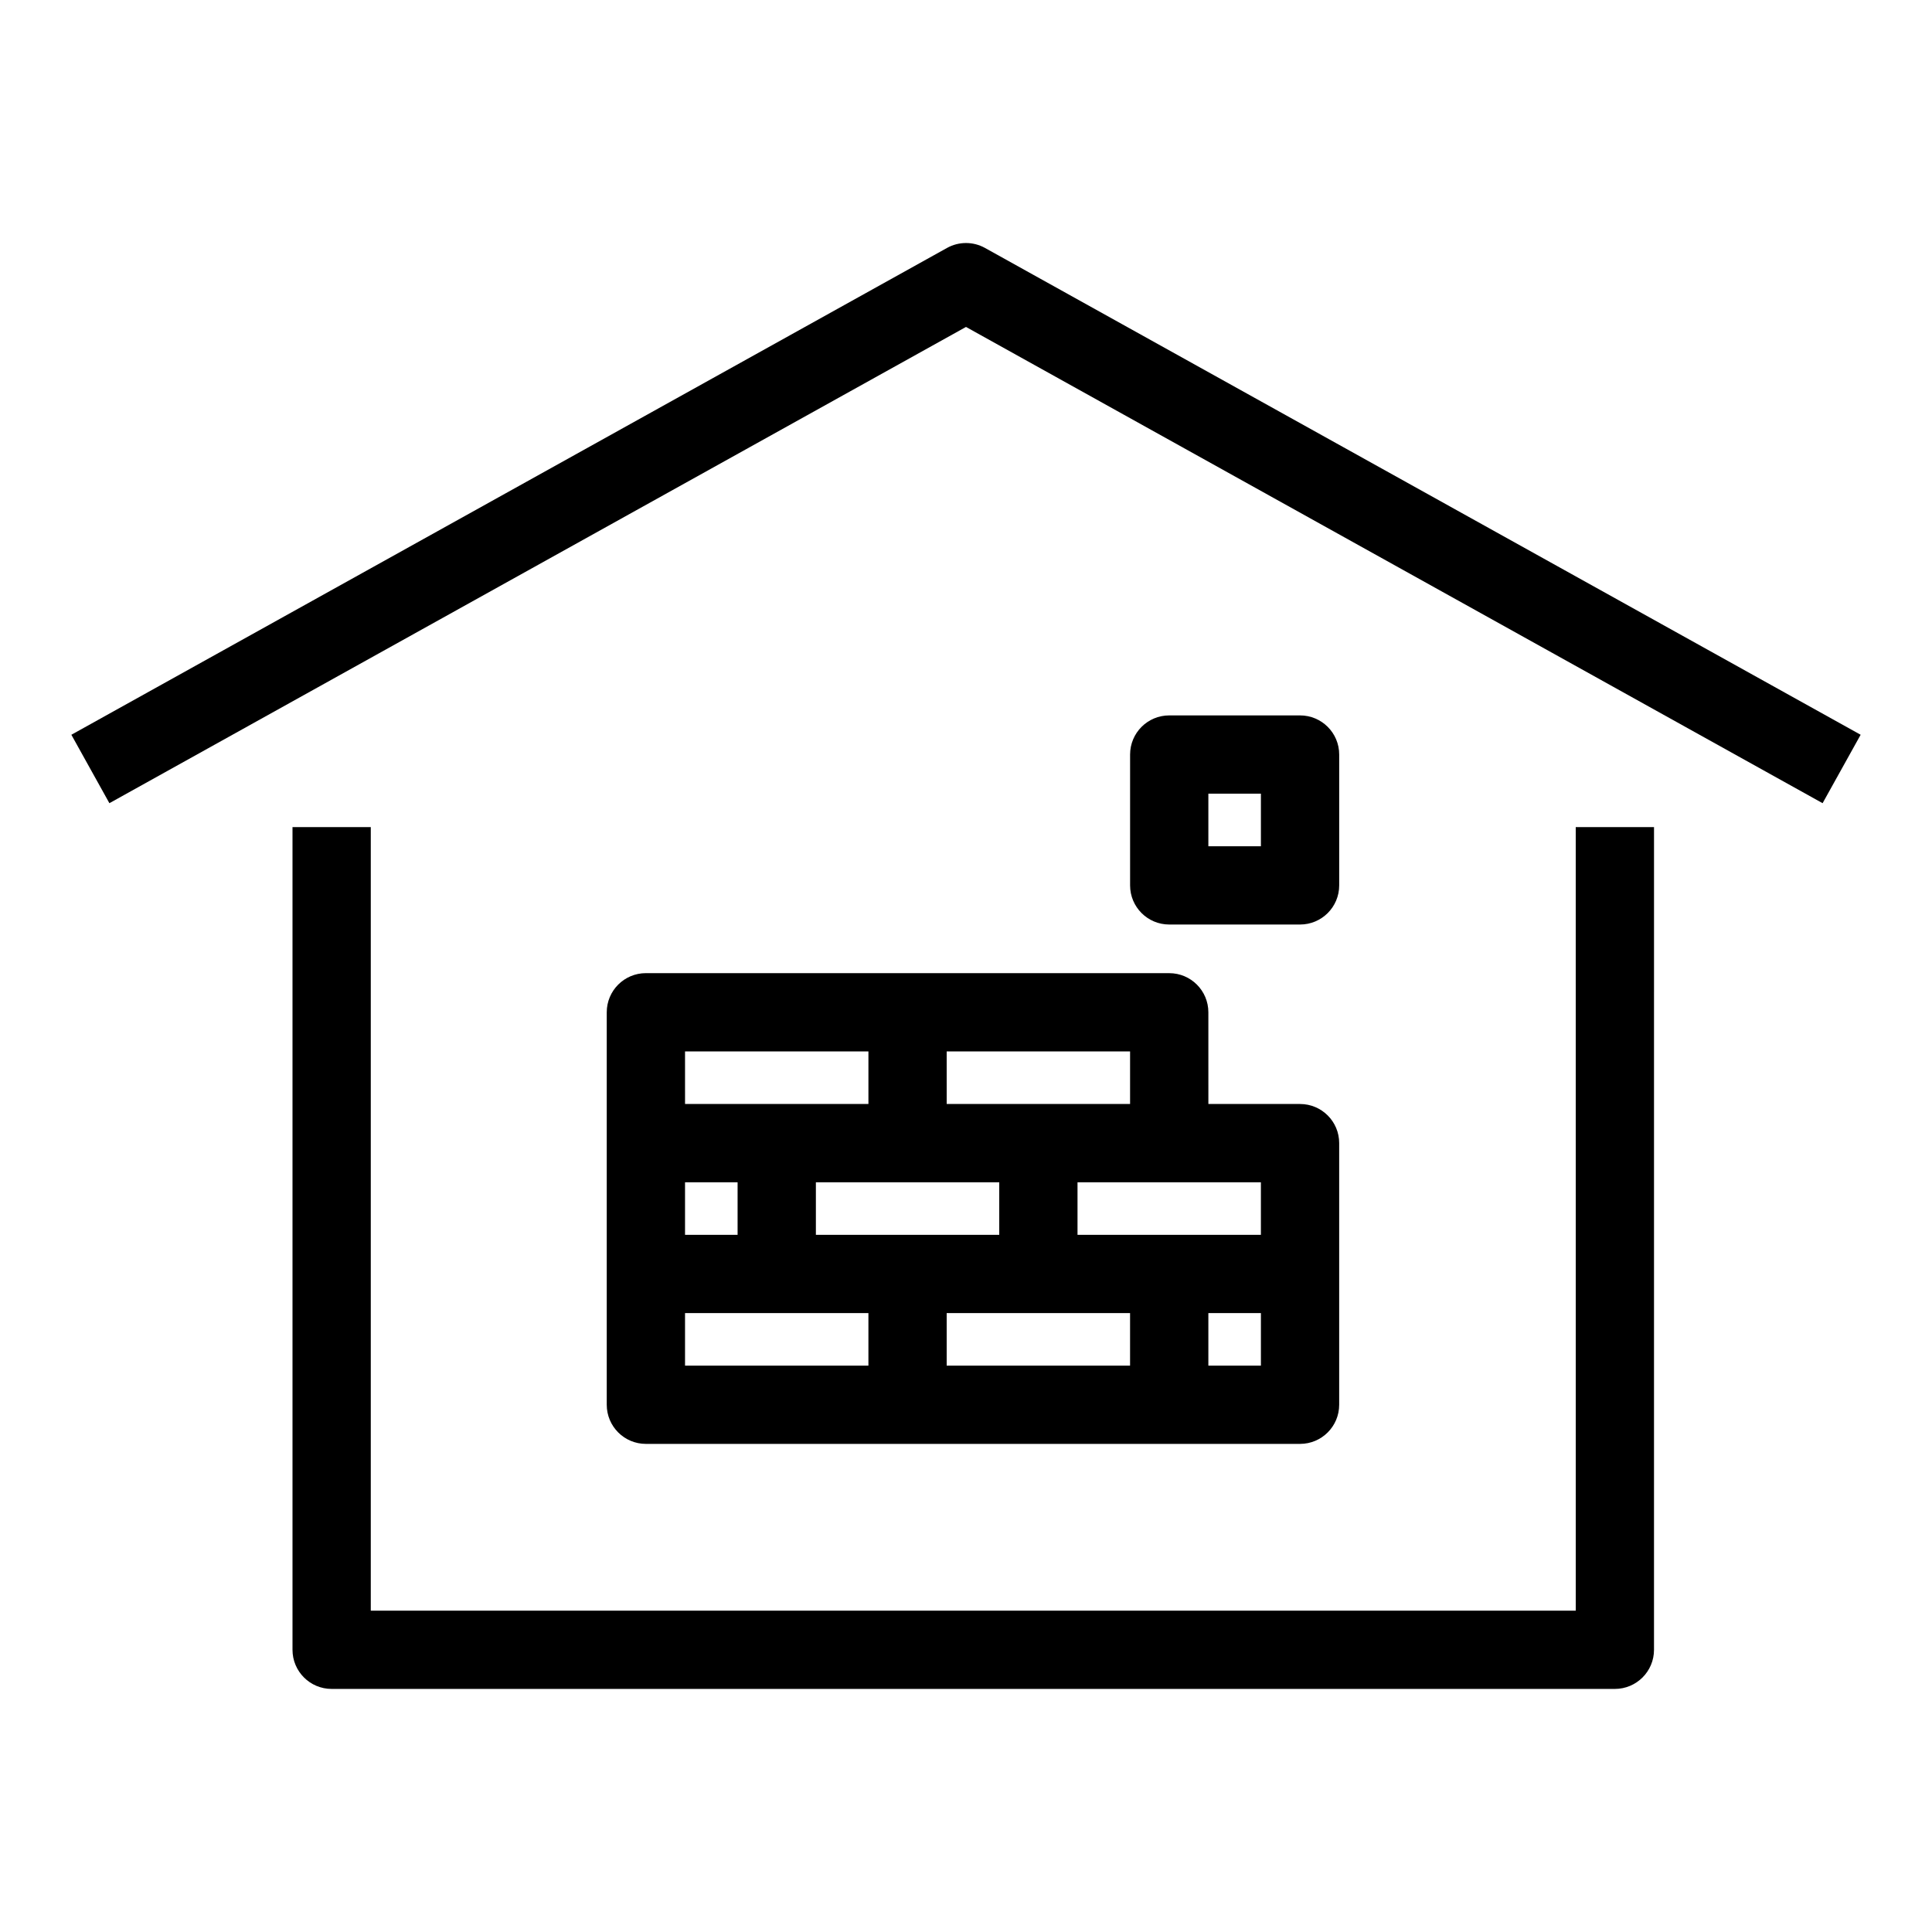
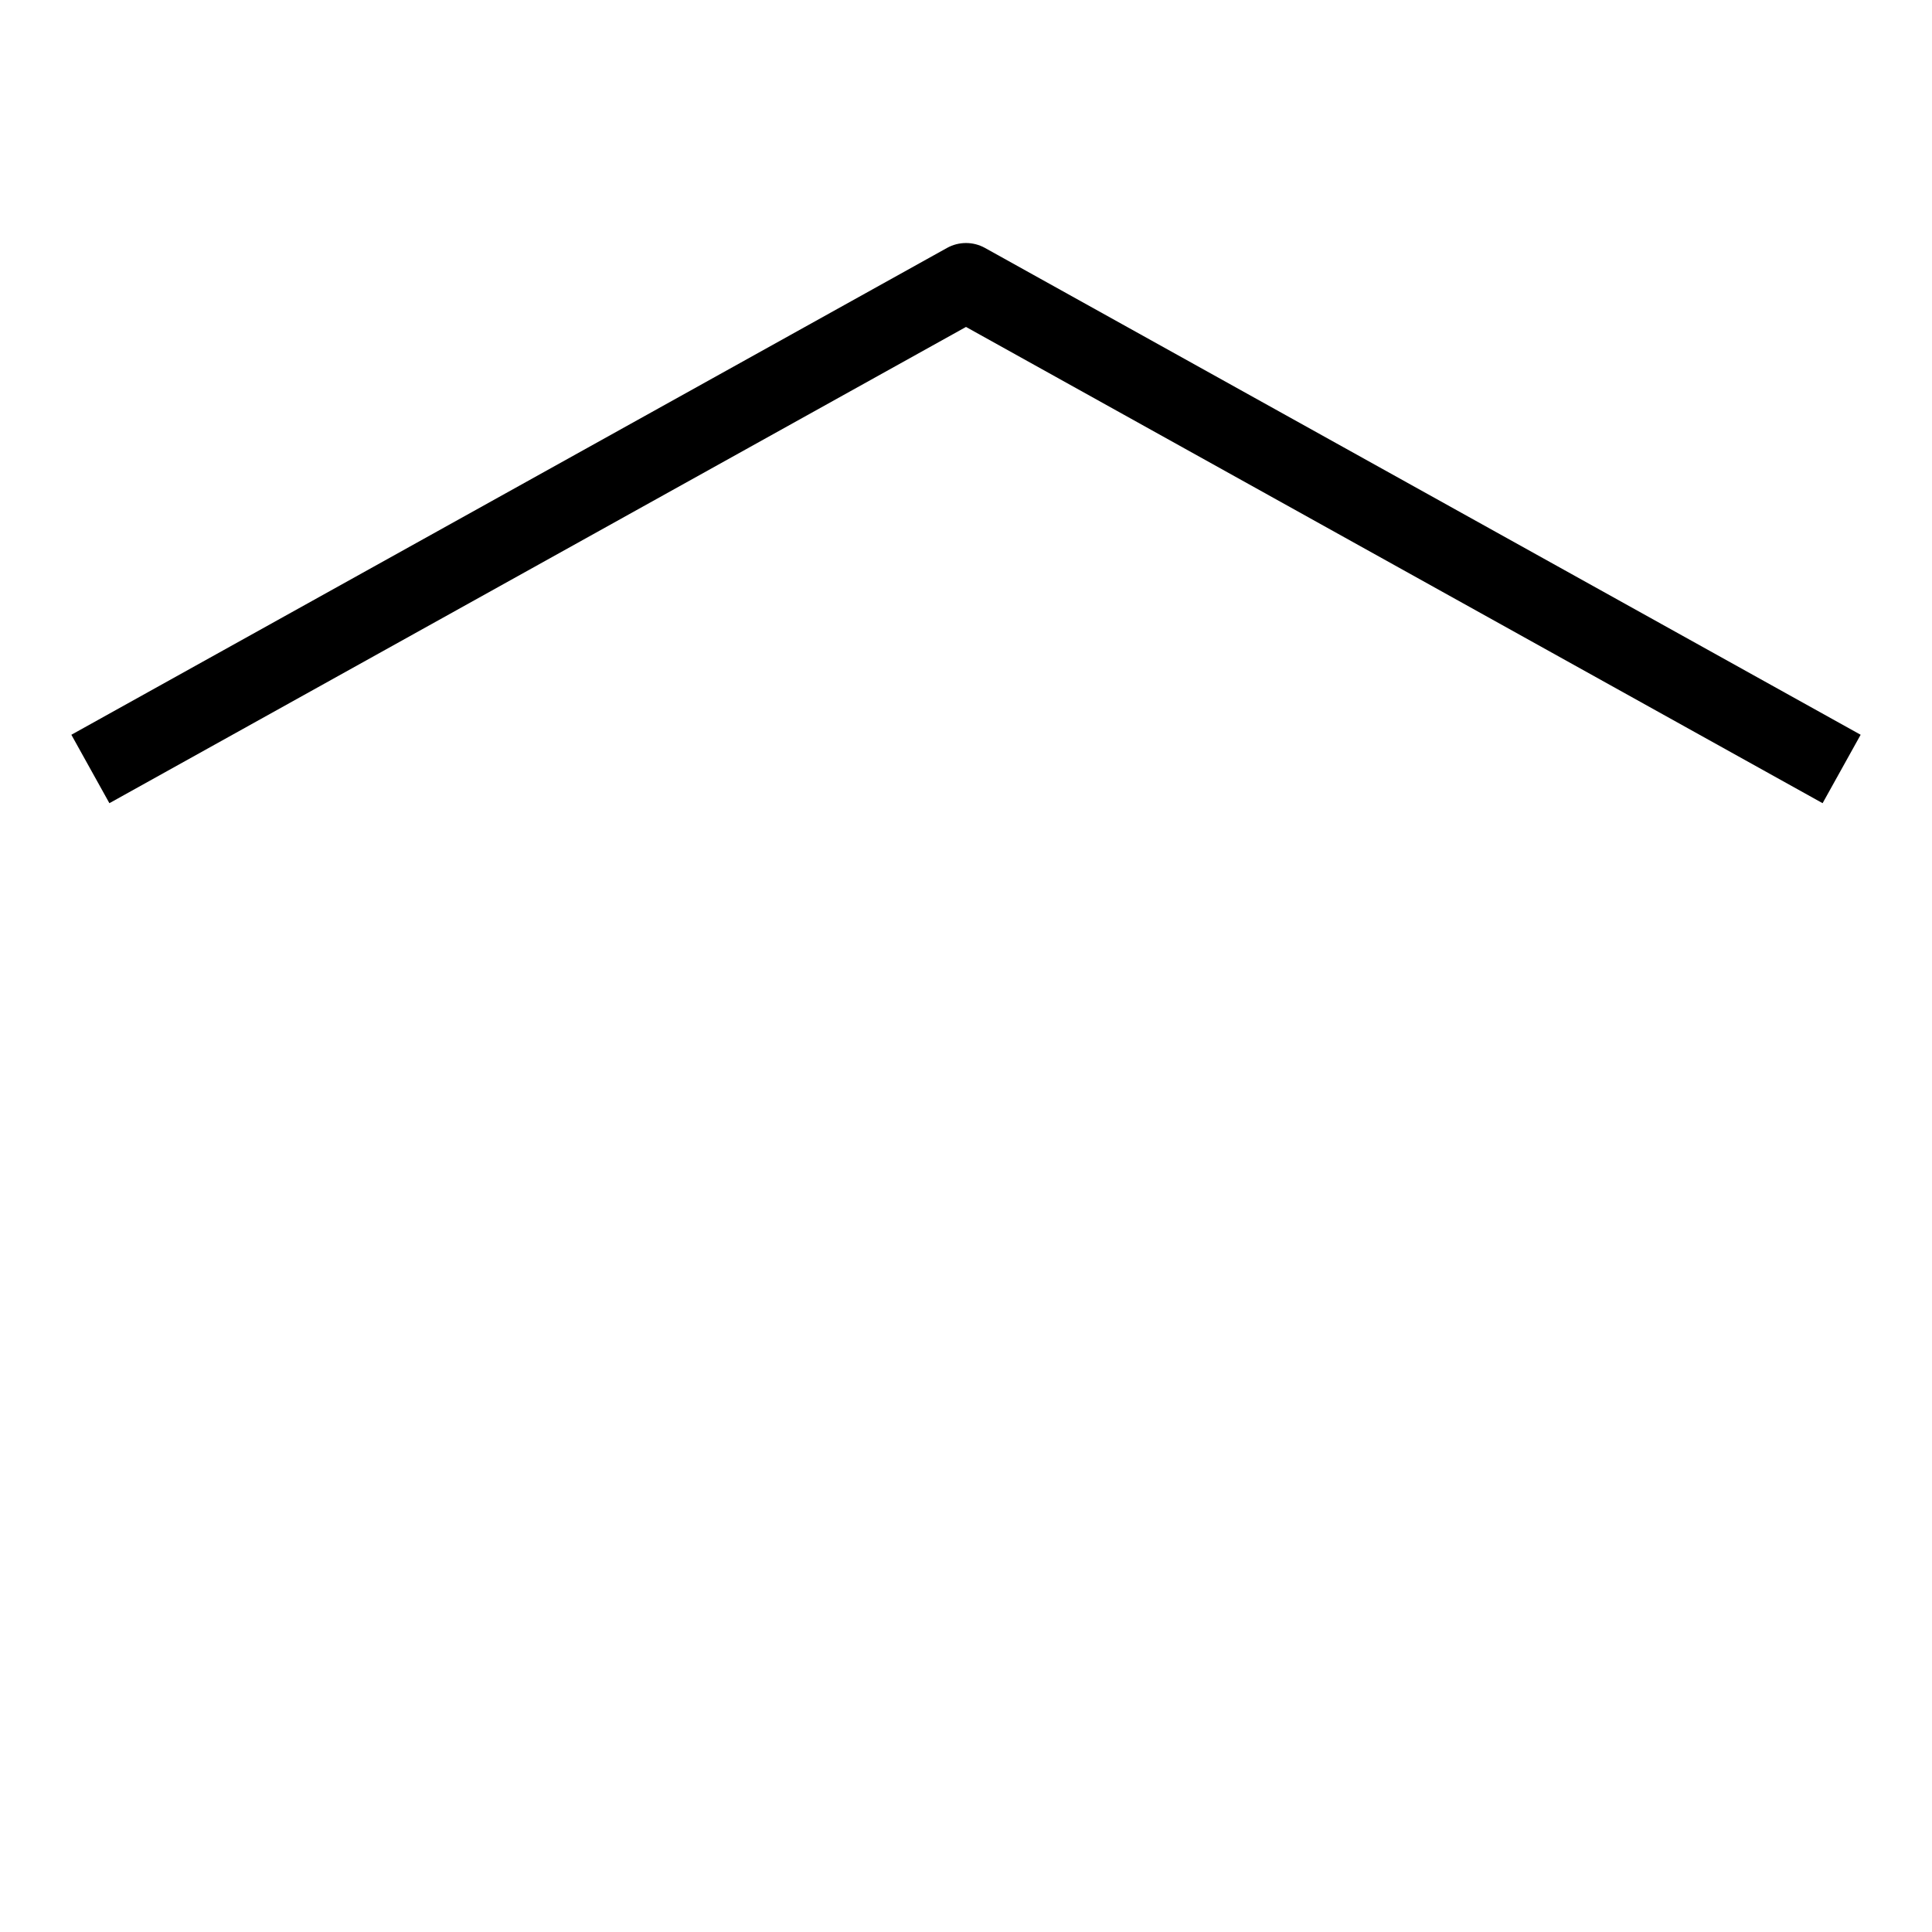
<svg xmlns="http://www.w3.org/2000/svg" fill="#000000" width="800px" height="800px" version="1.1" viewBox="144 144 512 512">
  <g>
-     <path d="m561.59 570.84h-319.33v-207.65h-20.746v218.02c0 5.731 4.644 10.371 10.371 10.371h340.07c5.731 0 10.371-4.644 10.371-10.371l0.004-218.02h-20.746z" />
    <path d="m405.04 209.71c-3.137-1.742-6.945-1.742-10.078 0l-232.05 129.01 10.078 18.133 227.01-126.21 227.01 126.21 10.078-18.133z" />
-     <path d="m488.53 436.57h-24.297l-0.004-24.301c0-5.731-4.644-10.371-10.371-10.371l-69.348-0.004h-69.344c-5.731 0-10.371 4.644-10.371 10.371v104.01c0 5.731 4.644 10.371 10.371 10.371h173.36c5.731 0 10.371-4.644 10.371-10.371v-69.34c0.004-5.723-4.641-10.363-10.367-10.363zm-45.047 0h-48.598l-0.004-13.93h48.602zm-34.672 34.668h-48.594v-13.926h48.594zm-83.27 0v-13.926h13.93v13.926zm0-48.598h48.602v13.926h-48.598zm0 69.344h48.598v13.926h-48.598zm69.34 13.926v-13.926h48.598v13.926zm69.348 0v-13.926h13.926v13.926zm-10.375-34.672h-24.301v-13.926h48.598v13.926z" />
-     <path d="m488.53 333.59h-34.672c-5.731 0-10.371 4.644-10.371 10.371v34.676c0 5.731 4.644 10.371 10.371 10.371h34.672c5.731 0 10.371-4.644 10.371-10.371v-34.676c0-5.727-4.644-10.371-10.371-10.371zm-10.375 34.676h-13.926v-13.93h13.926z" />
  </g>
</svg>